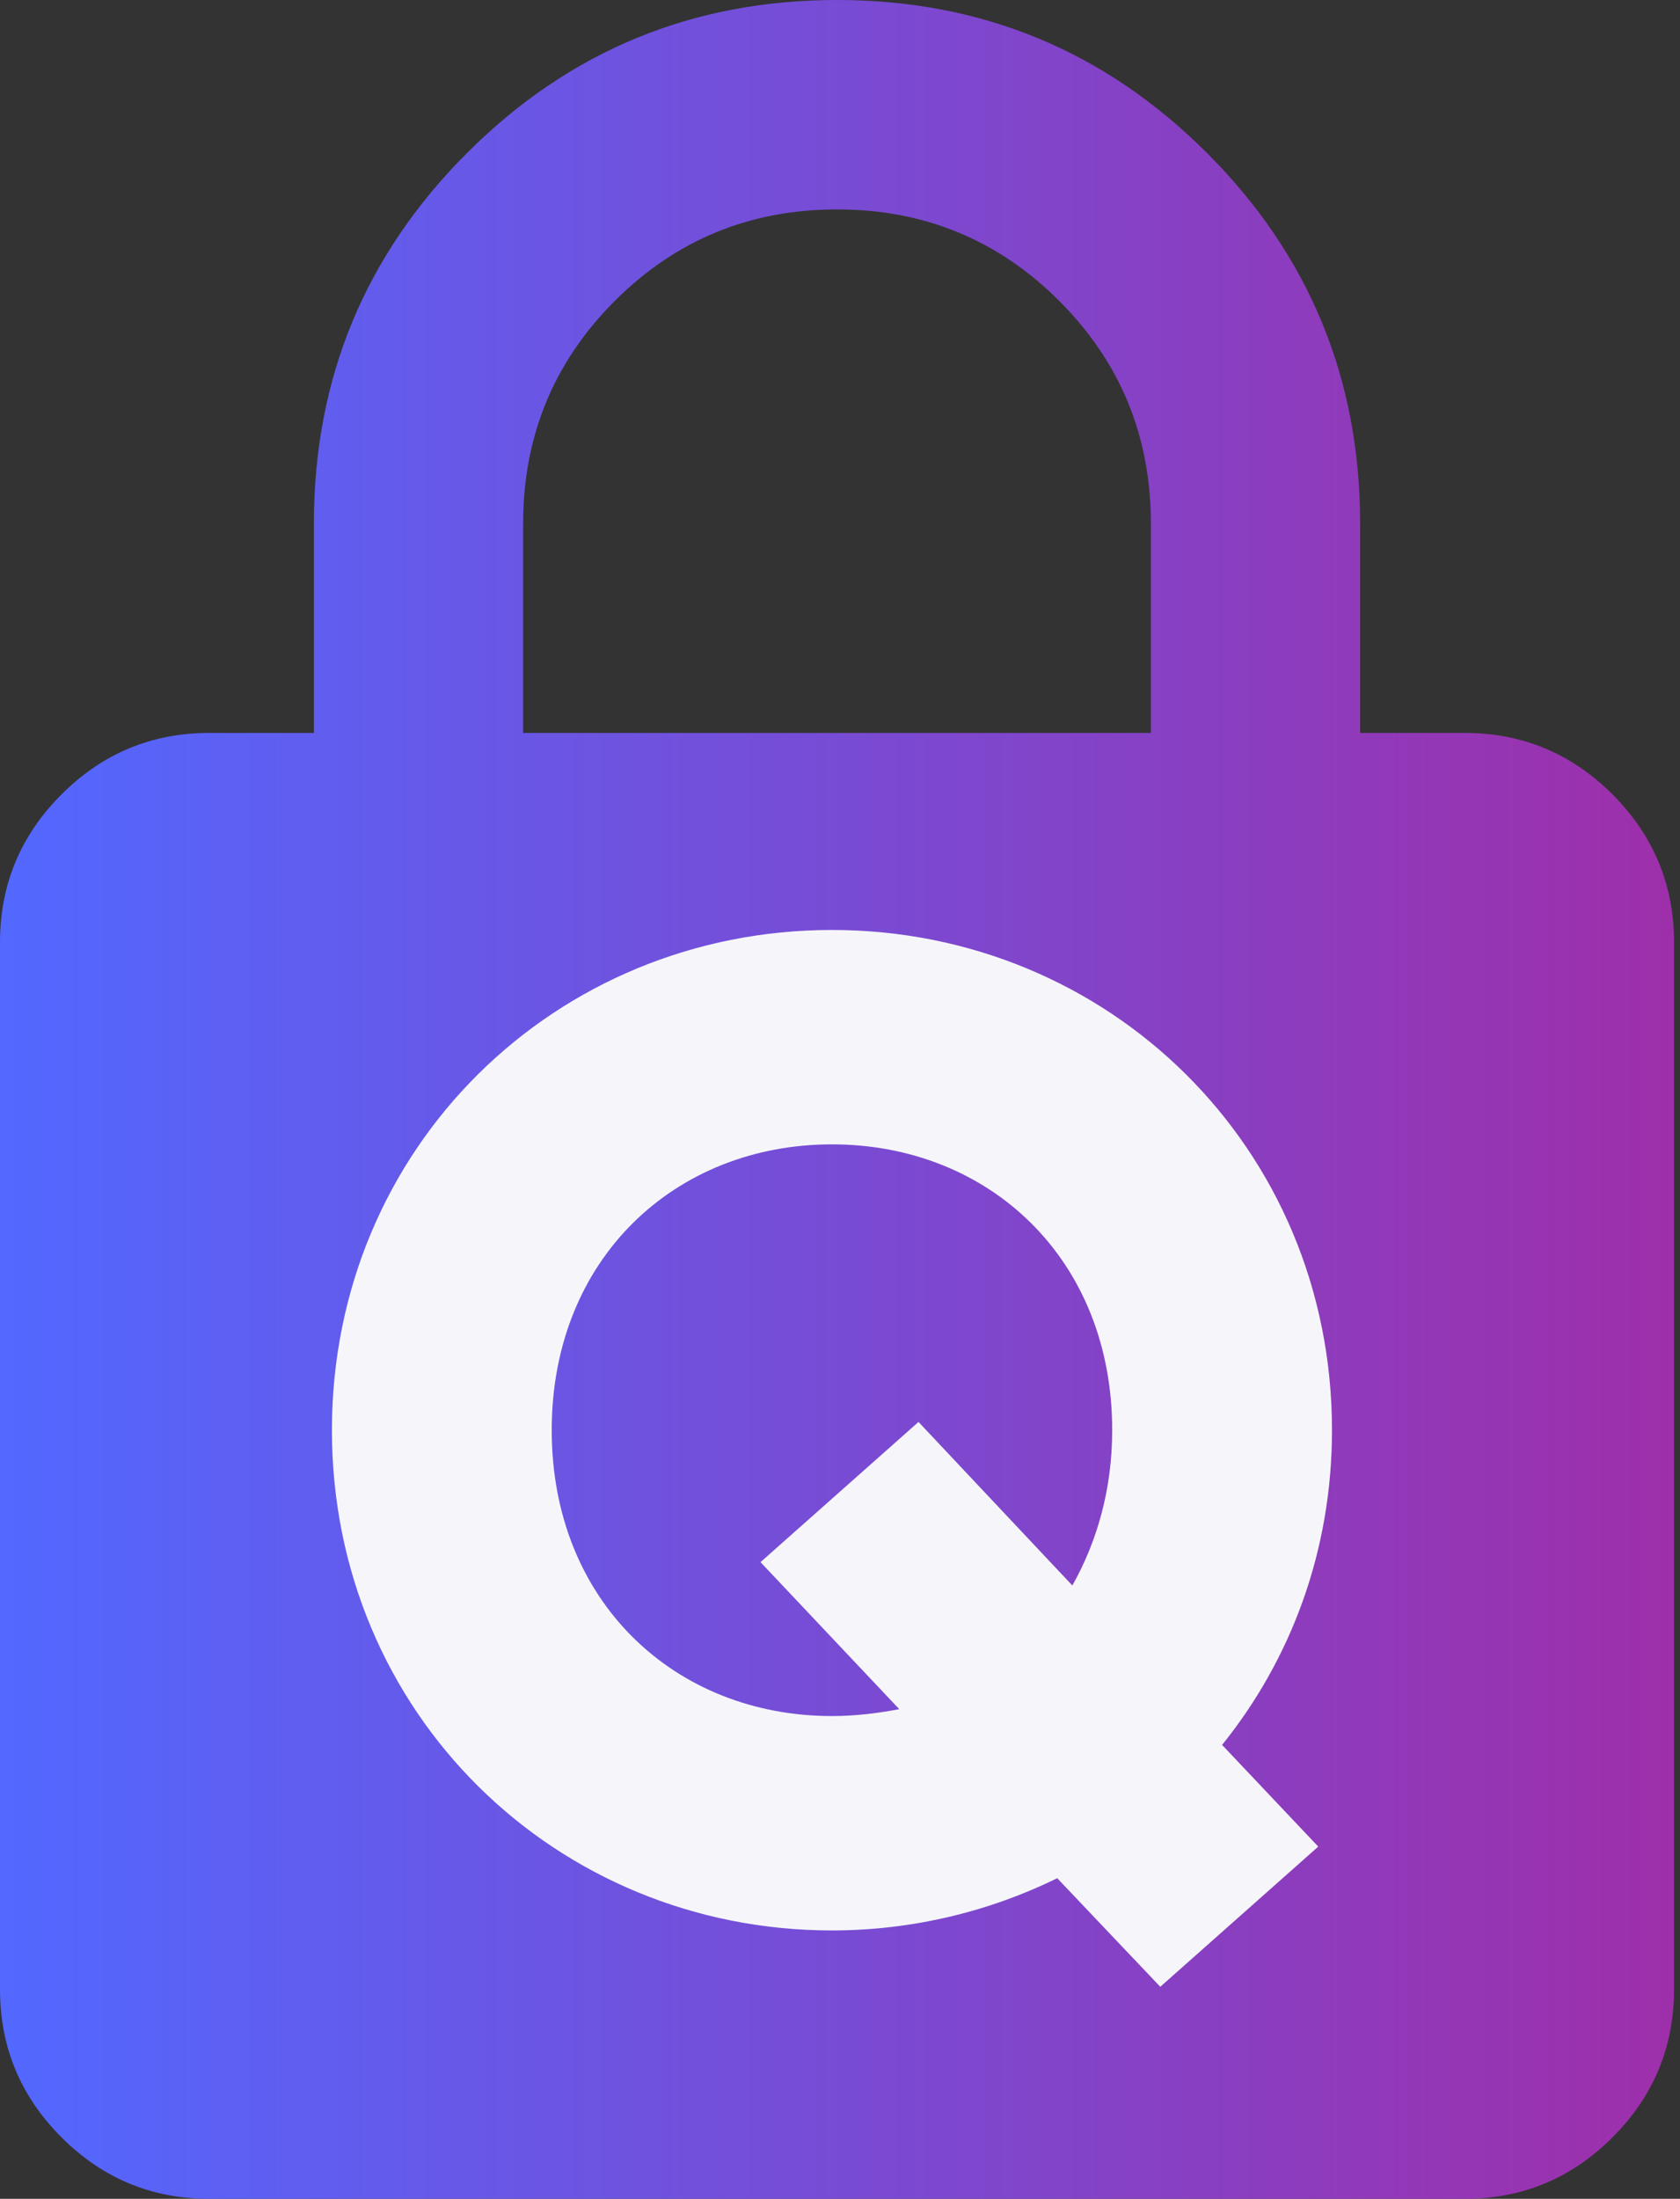
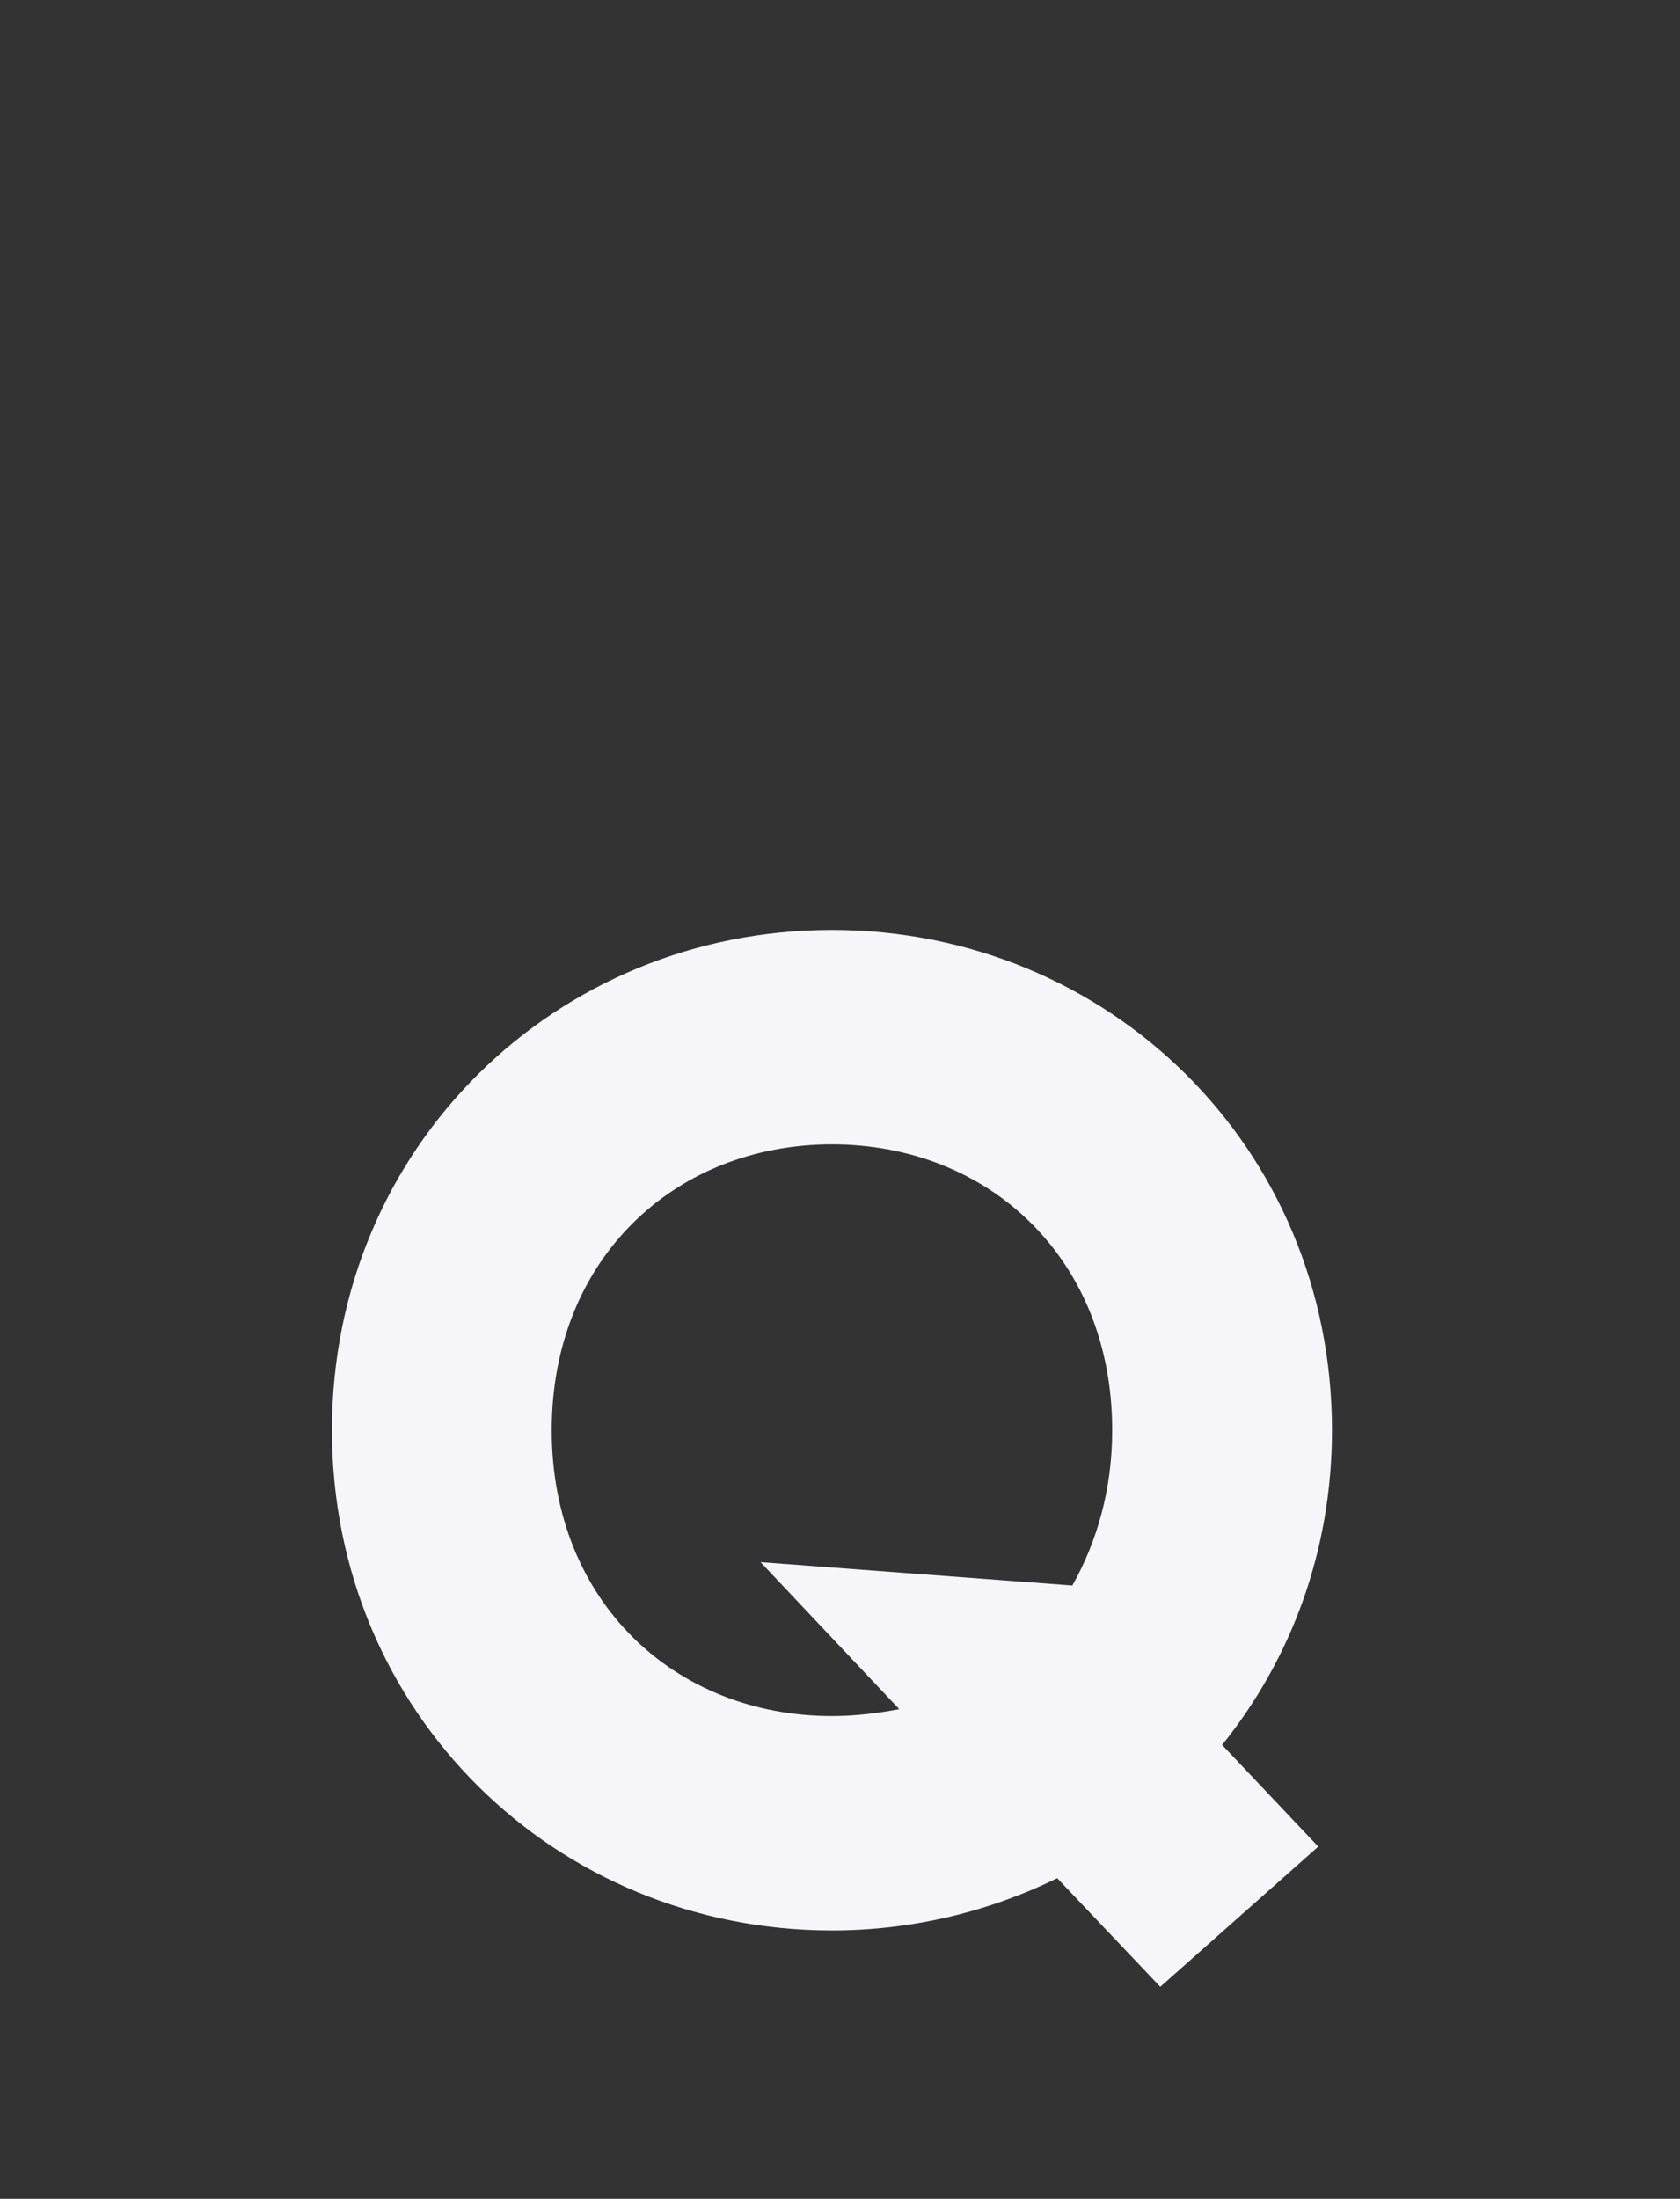
<svg xmlns="http://www.w3.org/2000/svg" width="253" height="331" viewBox="0 0 253 331" fill="none">
  <rect x="0" y="0" width="253" height="331" fill="#333333" stroke="none" />
-   <path d="M31.512 331C22.846 331 15.428 327.913 9.257 321.74C3.086 315.566 0 308.145 0 299.476V141.857C0 133.188 3.086 125.767 9.257 119.593C15.428 113.42 22.846 110.333 31.512 110.333H47.269V78.809C47.269 57.006 54.95 38.42 70.312 23.052C85.674 7.684 104.253 0 126.049 0C147.845 0 166.425 7.684 181.787 23.052C197.149 38.42 204.83 57.006 204.83 78.809V110.333H220.586C229.252 110.333 236.671 113.42 242.842 119.593C249.013 125.767 252.099 133.188 252.099 141.857V299.476C252.099 308.145 249.013 315.566 242.842 321.74C236.671 327.913 229.252 331 220.586 331H31.512ZM78.781 110.333H173.318V78.809C173.318 65.675 168.722 54.51 159.531 45.316C150.34 36.121 139.18 31.524 126.049 31.524C112.919 31.524 101.759 36.121 92.567 45.316C83.376 54.51 78.781 65.675 78.781 78.809V110.333Z" fill="url(#paint0_linear_4358_5372)" />
-   <path d="M200.591 215.295C200.591 233.5 194.385 249.843 184.041 262.669L198.523 277.978L174.732 299.079L159.216 282.736C149.079 287.701 137.494 290.597 125.289 290.597C83.707 290.597 49.986 257.911 49.986 215.295C49.986 172.678 83.707 139.992 125.289 139.992C166.871 139.992 200.591 172.678 200.591 215.295ZM125.289 258.325C128.806 258.325 132.116 257.911 135.426 257.29L114.531 235.155L138.322 214.053L161.492 238.672C165.216 232.052 167.491 224.19 167.491 215.295C167.491 189.435 148.873 172.265 125.289 172.265C101.705 172.265 83.086 189.435 83.086 215.295C83.086 241.154 101.705 258.325 125.289 258.325Z" fill="#F6F6FA" />
+   <path d="M200.591 215.295C200.591 233.5 194.385 249.843 184.041 262.669L198.523 277.978L174.732 299.079L159.216 282.736C149.079 287.701 137.494 290.597 125.289 290.597C83.707 290.597 49.986 257.911 49.986 215.295C49.986 172.678 83.707 139.992 125.289 139.992C166.871 139.992 200.591 172.678 200.591 215.295ZM125.289 258.325C128.806 258.325 132.116 257.911 135.426 257.29L114.531 235.155L161.492 238.672C165.216 232.052 167.491 224.19 167.491 215.295C167.491 189.435 148.873 172.265 125.289 172.265C101.705 172.265 83.086 189.435 83.086 215.295C83.086 241.154 101.705 258.325 125.289 258.325Z" fill="#F6F6FA" />
  <defs>
    <linearGradient id="paint0_linear_4358_5372" x1="0" y1="165.5" x2="252.099" y2="165.5" gradientUnits="userSpaceOnUse">
      <stop stop-color="#5268FF" />
      <stop offset="1" stop-color="#9E2FAA" />
    </linearGradient>
  </defs>
</svg>